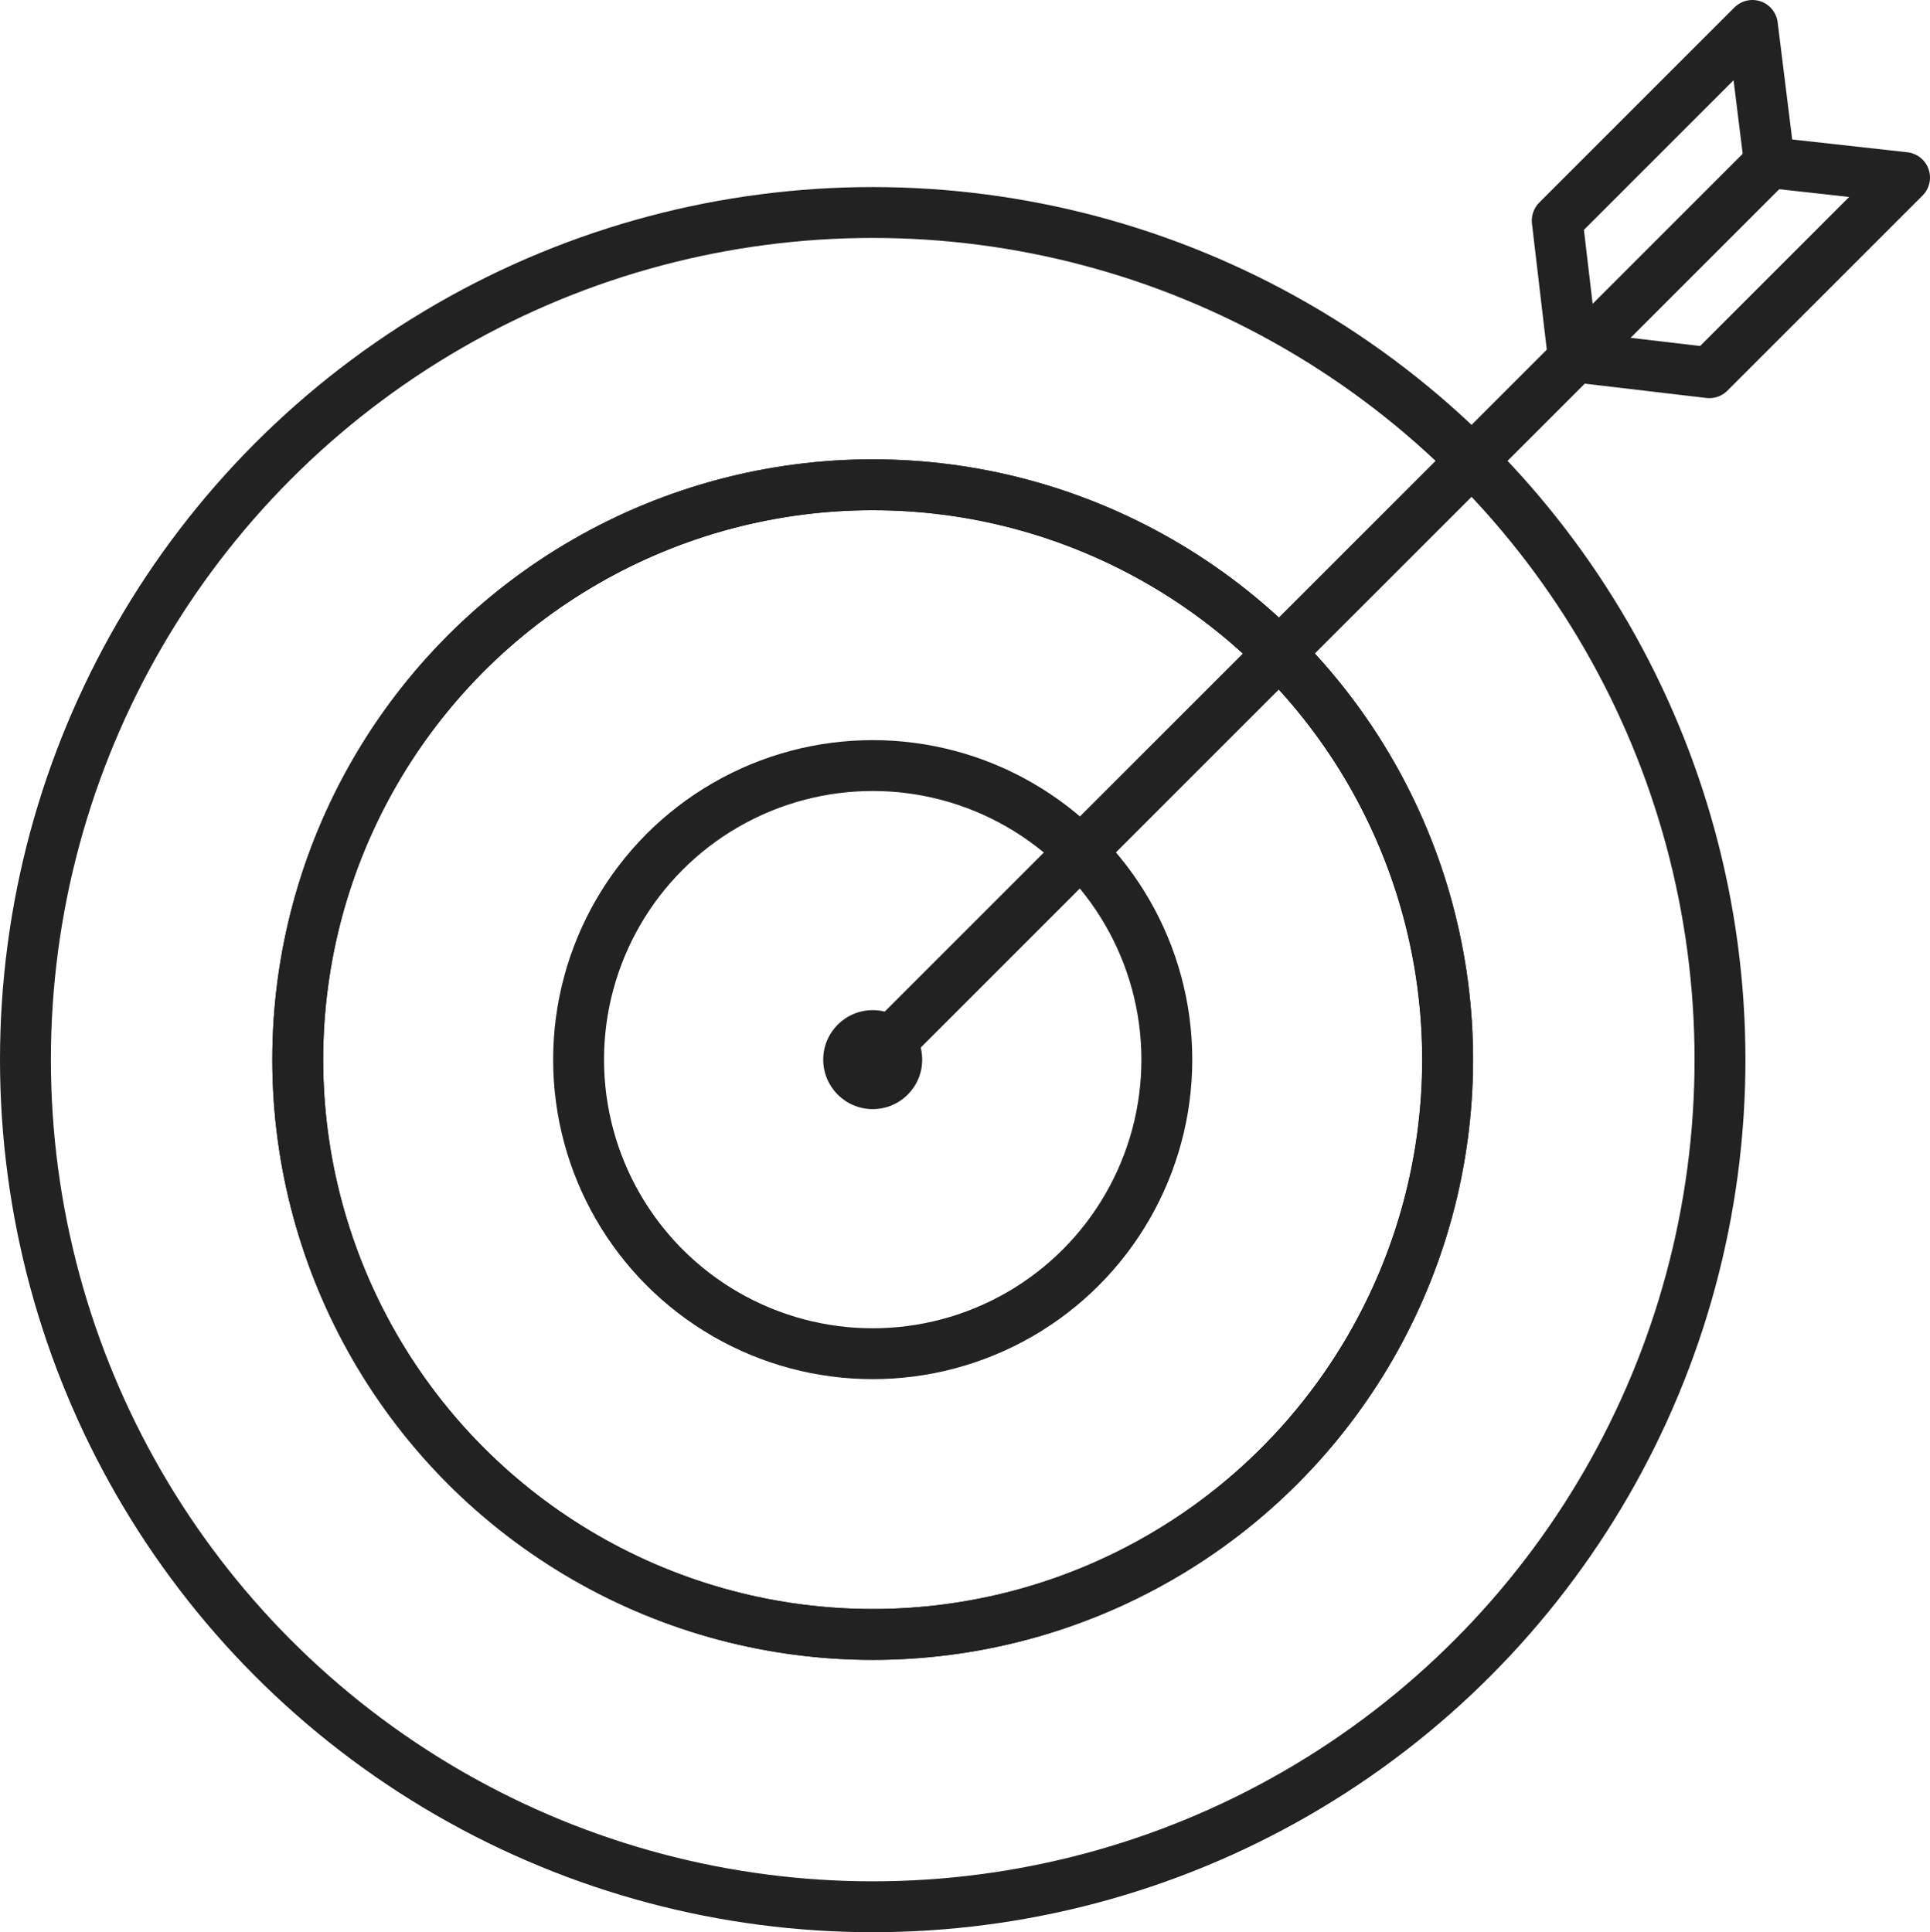
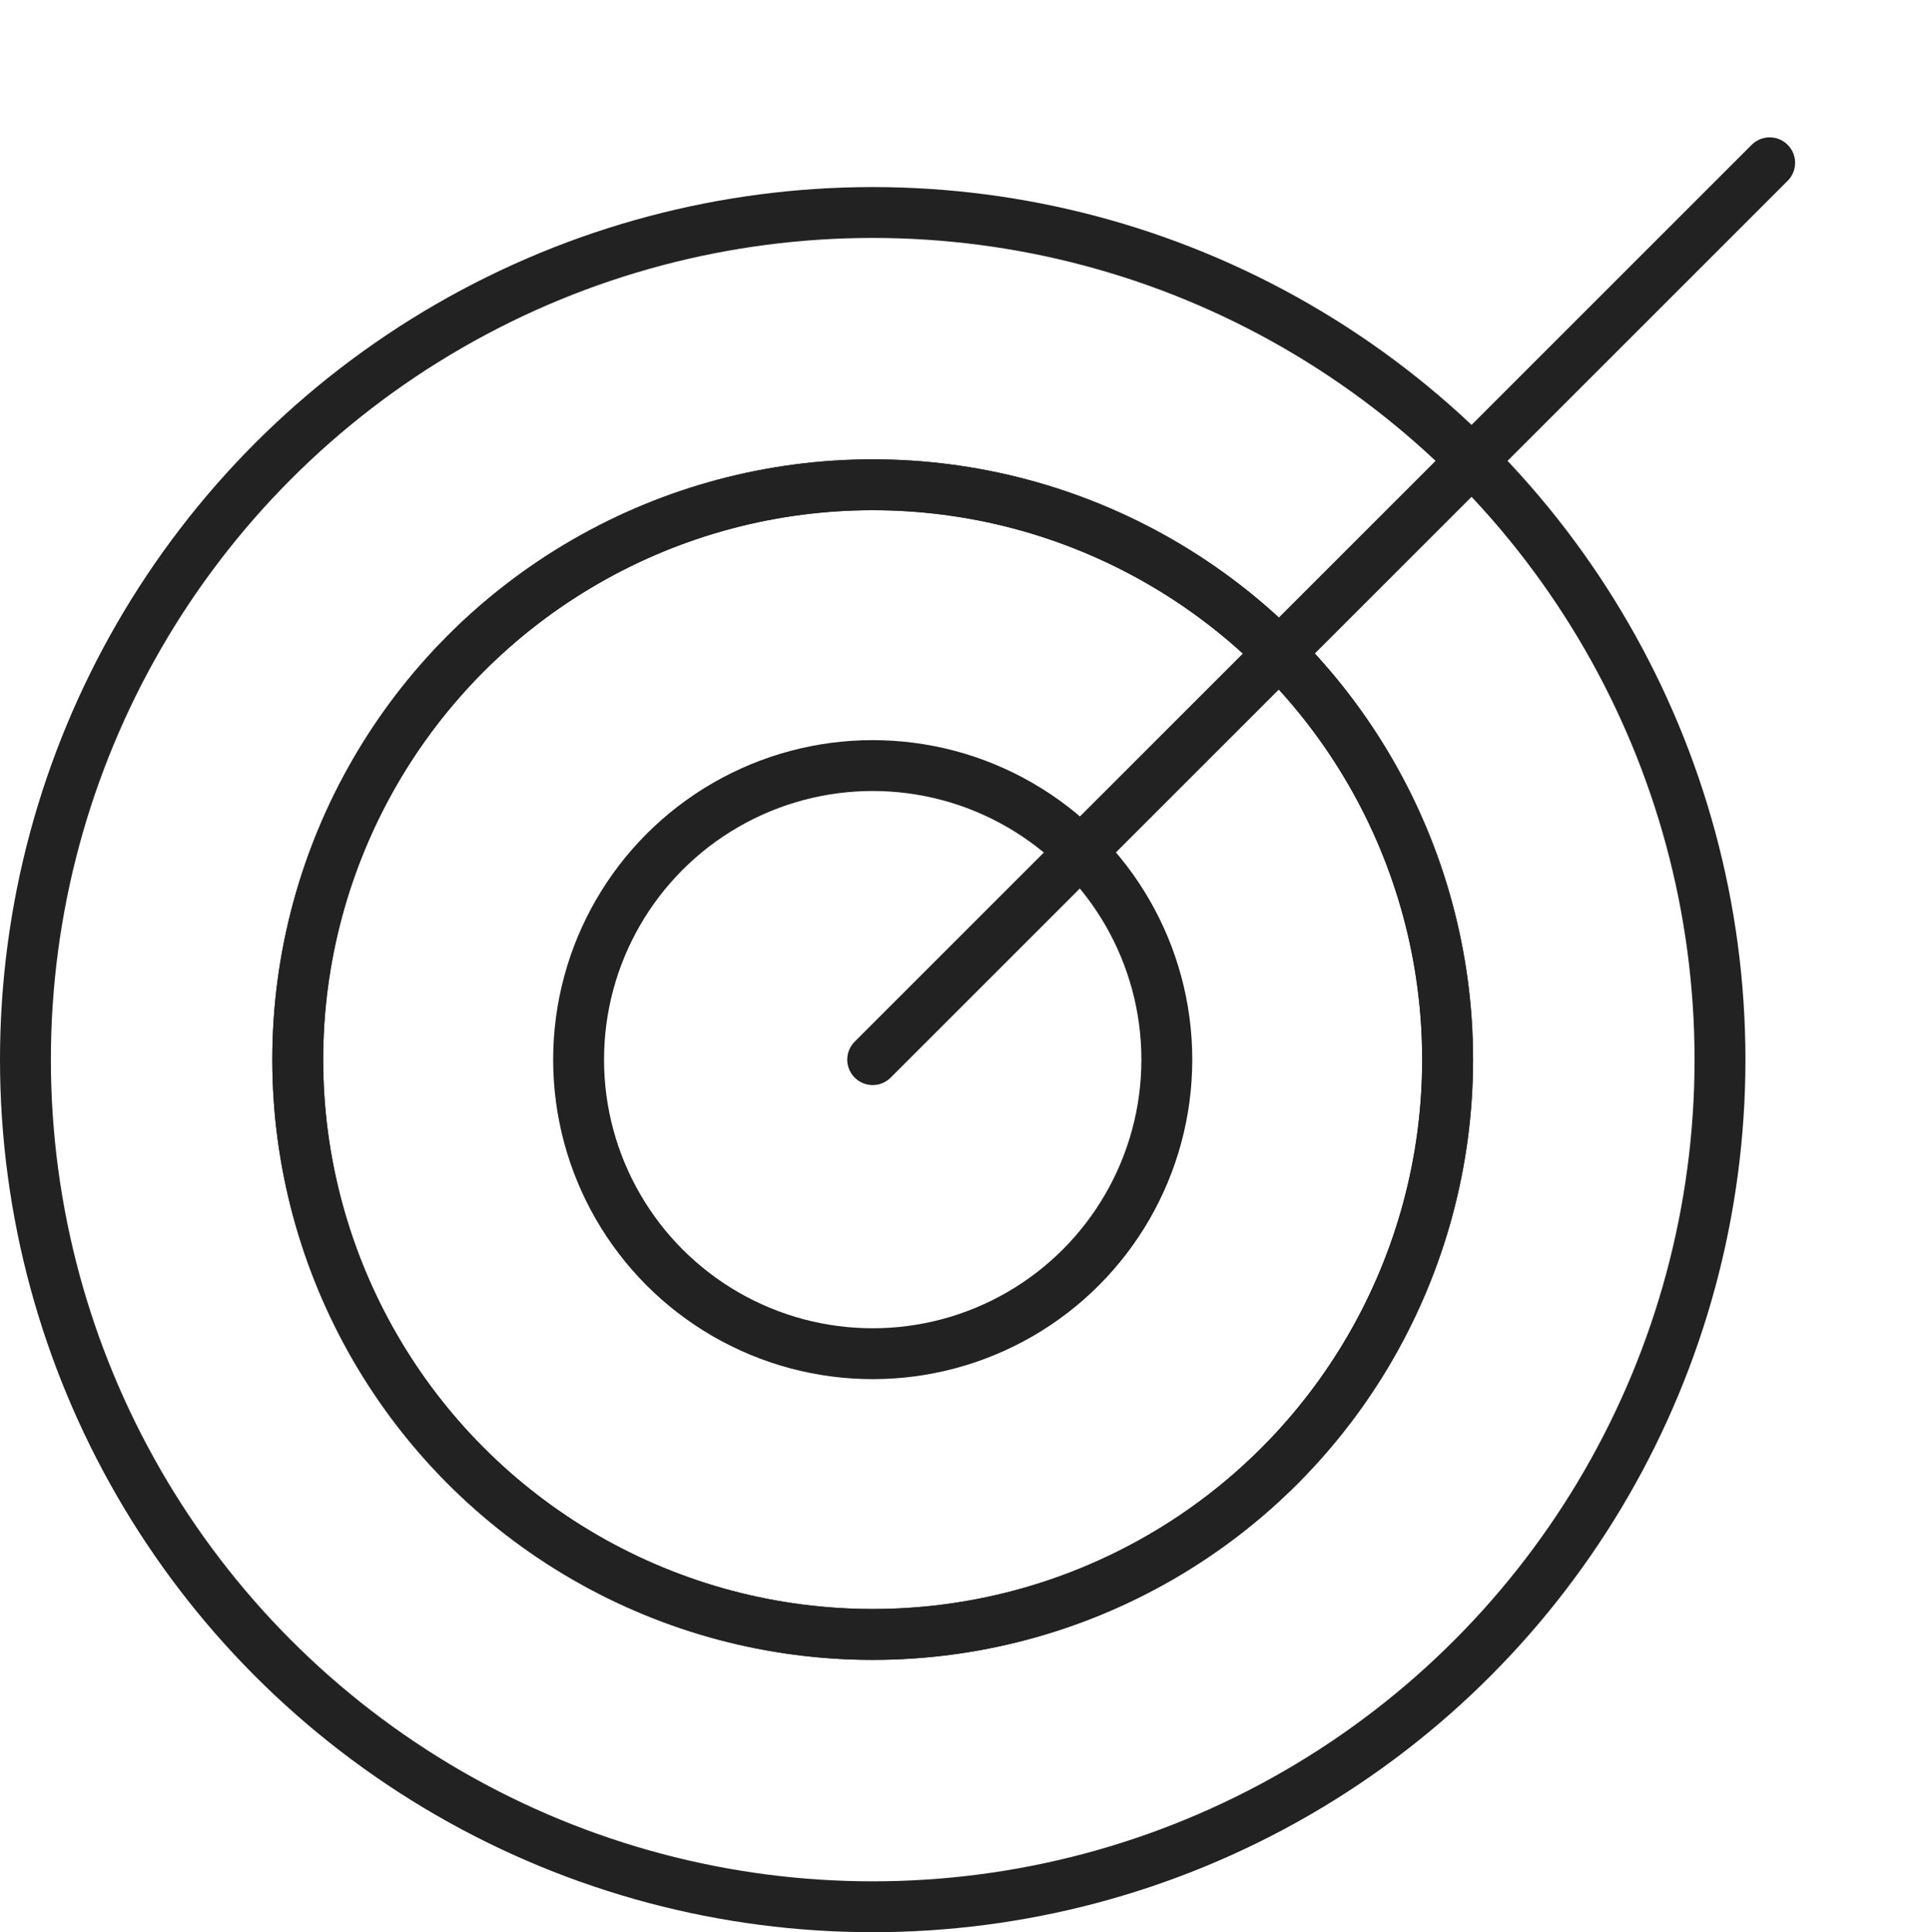
<svg xmlns="http://www.w3.org/2000/svg" width="62.667" height="62.748" viewBox="0 0 62.667 62.748">
  <g id="_6" data-name="6" transform="translate(-247.376 -343.484)">
    <circle id="Ellipse_4" data-name="Ellipse 4" cx="18.668" cy="18.668" r="18.668" transform="translate(257.044 359.227)" fill="none" stroke="#222" stroke-linecap="round" stroke-linejoin="round" stroke-width="1.652" />
    <circle id="Ellipse_5" data-name="Ellipse 5" cx="18.668" cy="18.668" r="18.668" transform="translate(257.044 359.227)" fill="none" stroke="#222" stroke-linecap="round" stroke-linejoin="round" stroke-width="1.652" />
    <circle id="Ellipse_6" data-name="Ellipse 6" cx="9.55" cy="9.55" r="9.55" transform="translate(266.163 368.346)" fill="none" stroke="#222" stroke-linecap="round" stroke-linejoin="round" stroke-width="1.652" />
    <circle id="Ellipse_7" data-name="Ellipse 7" cx="27.511" cy="27.511" r="27.511" transform="translate(248.202 350.385)" fill="none" stroke="#222" stroke-linecap="round" stroke-linejoin="round" stroke-width="1.652" />
    <line id="Ligne_8" data-name="Ligne 8" y1="29.125" x2="29.125" transform="translate(275.712 348.771)" fill="none" stroke="#222" stroke-linecap="round" stroke-linejoin="round" stroke-width="1.652" />
-     <path id="Tracé_111" data-name="Tracé 111" d="M309.217,349.25l-6.338,6.338-4.42-.52-.52-4.42,6.338-6.338.552,4.452Z" fill="none" stroke="#222" stroke-linecap="round" stroke-linejoin="round" stroke-width="1.652" />
-     <circle id="Ellipse_8" data-name="Ellipse 8" cx="1.607" cy="1.607" r="1.607" transform="translate(274.106 376.289)" fill="#222" />
+     <path id="Tracé_111" data-name="Tracé 111" d="M309.217,349.25Z" fill="none" stroke="#222" stroke-linecap="round" stroke-linejoin="round" stroke-width="1.652" />
  </g>
</svg>